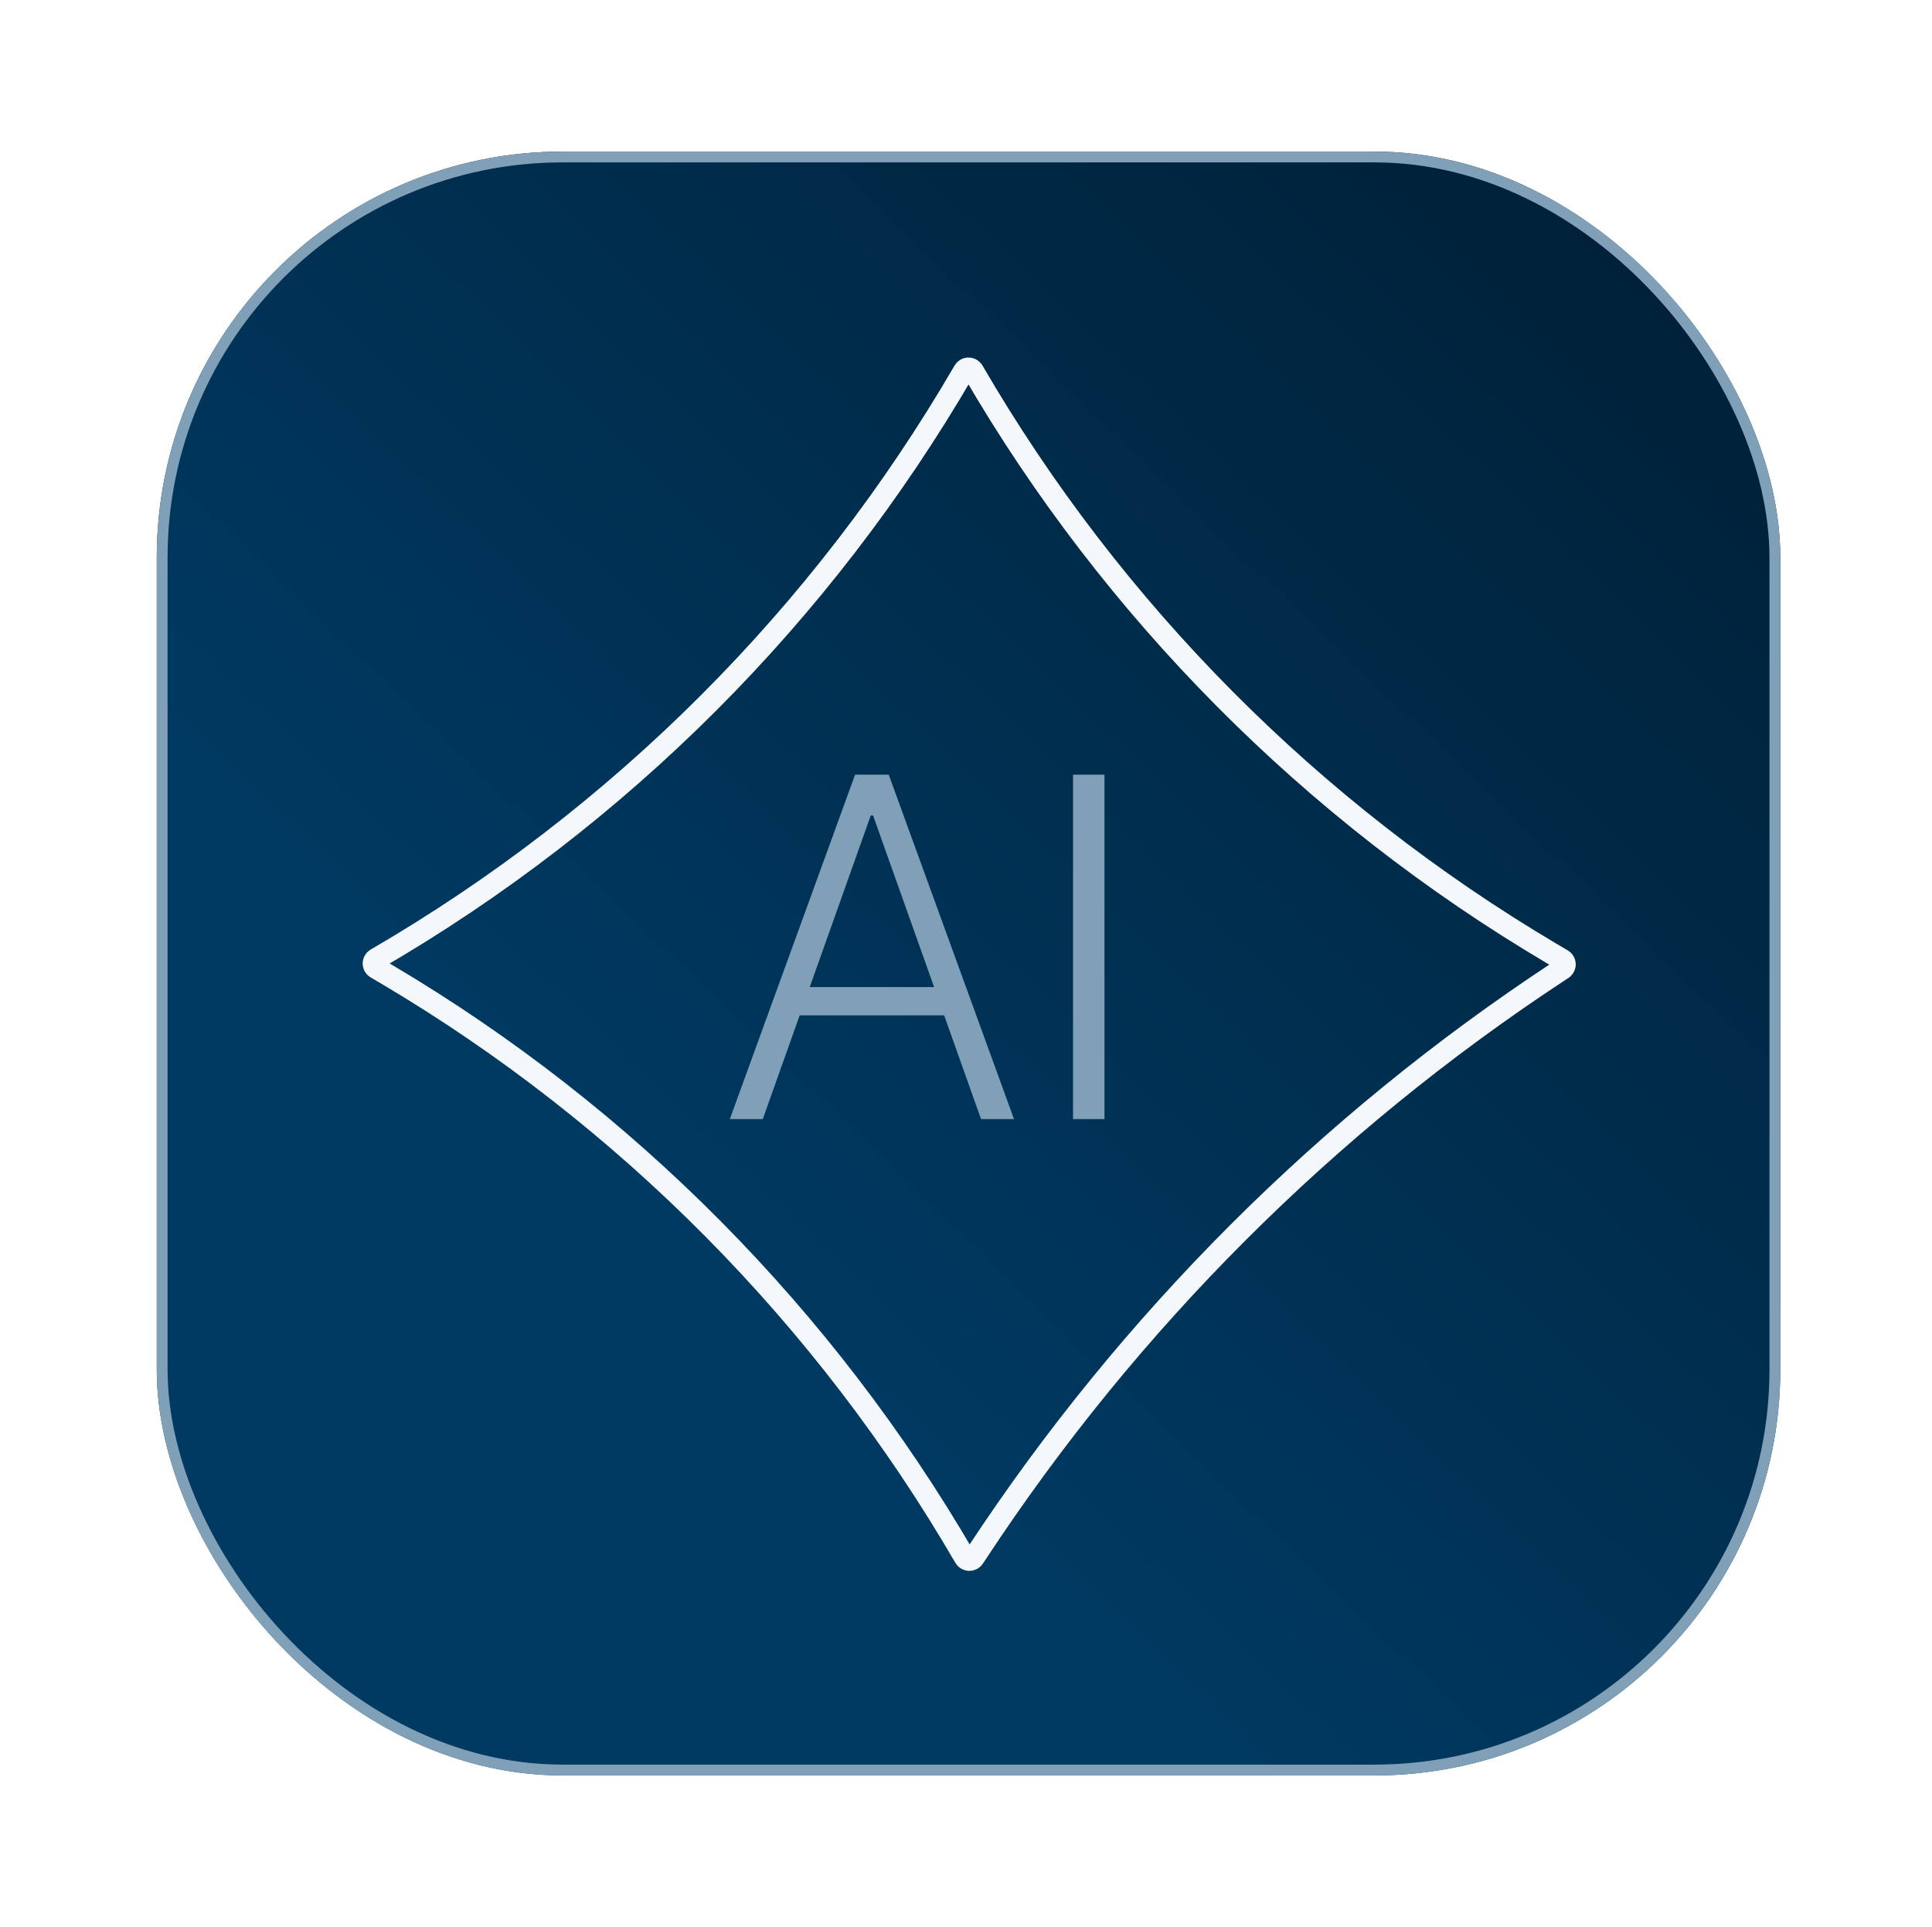
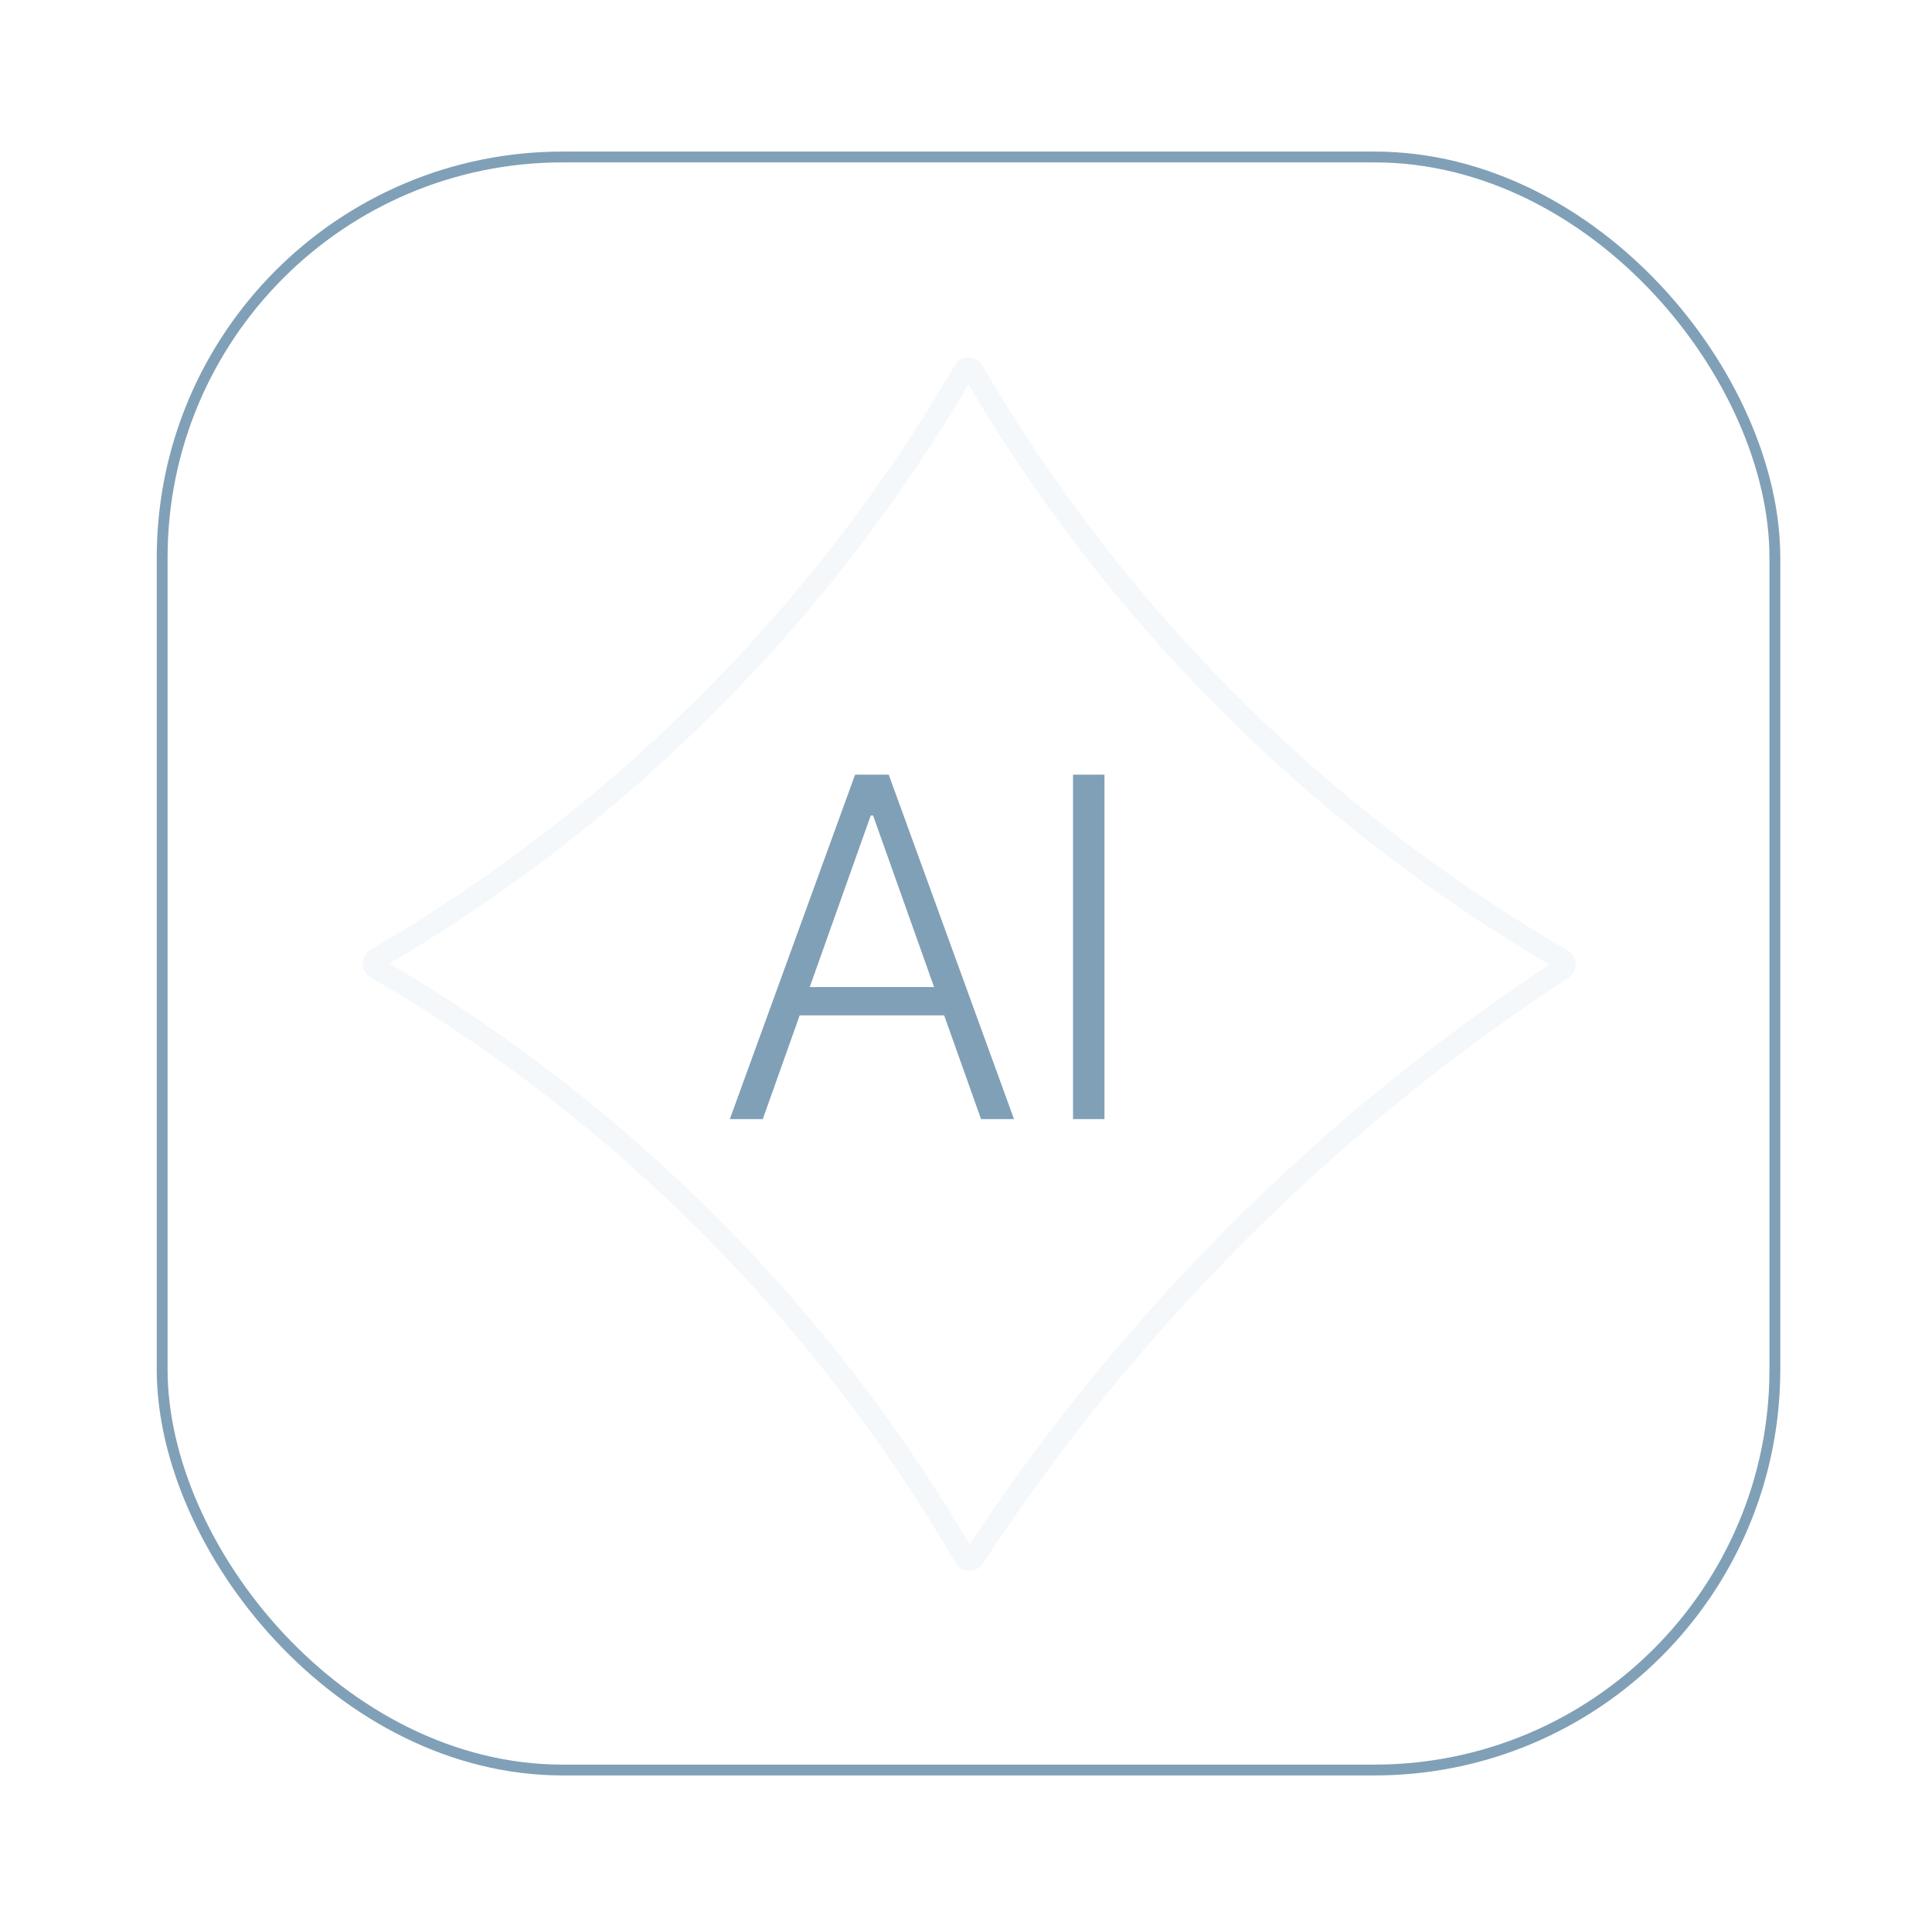
<svg xmlns="http://www.w3.org/2000/svg" width="357" height="356" viewBox="0 0 357 356" fill="none">
  <g filter="url(#filter0_d_1003_36372)">
-     <rect x="28.966" y="12" width="300" height="300" rx="75" fill="url(#paint0_linear_1003_36372)" />
    <rect x="29.966" y="13" width="298" height="298" rx="74" stroke="#80A0B7" stroke-width="2" />
    <path d="M288.674 161.293C289.286 161.649 289.332 162.479 288.842 162.907L288.736 162.986L287.732 163.648C245.121 191.707 208.673 228.155 180.614 270.766L179.952 271.77C179.558 272.369 178.639 272.361 178.259 271.708C152.502 227.394 115.692 190.194 71.604 164.082L69.499 162.847C68.849 162.469 68.849 161.531 69.499 161.153C114.519 134.986 151.952 97.552 178.119 52.533C178.473 51.924 179.32 51.886 179.736 52.419L179.814 52.533C205.572 96.851 242.482 133.952 286.569 160.058L288.674 161.293Z" stroke="#F5F8FA" stroke-width="4" />
    <path d="M140.948 190.75H134.858L158.007 127.114H164.222L187.37 190.75H181.28L161.332 134.664H160.897L140.948 190.75ZM145.329 166.358H176.899V171.578H145.329V166.358ZM204.087 127.114V190.75H198.277V127.114H204.087Z" fill="#80A0B7" />
  </g>
  <defs>
    <filter id="filter0_d_1003_36372" x="0.966" y="0" width="356" height="356" filterUnits="userSpaceOnUse" color-interpolation-filters="sRGB">
      <feFlood flood-opacity="0" result="BackgroundImageFix" />
      <feColorMatrix in="SourceAlpha" type="matrix" values="0 0 0 0 0 0 0 0 0 0 0 0 0 0 0 0 0 0 127 0" result="hardAlpha" />
      <feOffset dy="16" />
      <feGaussianBlur stdDeviation="14" />
      <feComposite in2="hardAlpha" operator="out" />
      <feColorMatrix type="matrix" values="0 0 0 0 0 0 0 0 0 0 0 0 0 0 0 0 0 0 0.3 0" />
      <feBlend mode="normal" in2="BackgroundImageFix" result="effect1_dropShadow_1003_36372" />
      <feBlend mode="normal" in="SourceGraphic" in2="effect1_dropShadow_1003_36372" result="shape" />
    </filter>
    <linearGradient id="paint0_linear_1003_36372" x1="131.104" y1="232.121" x2="342.07" y2="12" gradientUnits="userSpaceOnUse">
      <stop stop-color="#003A63" />
      <stop offset="1" stop-color="#001D32" />
    </linearGradient>
  </defs>
</svg>